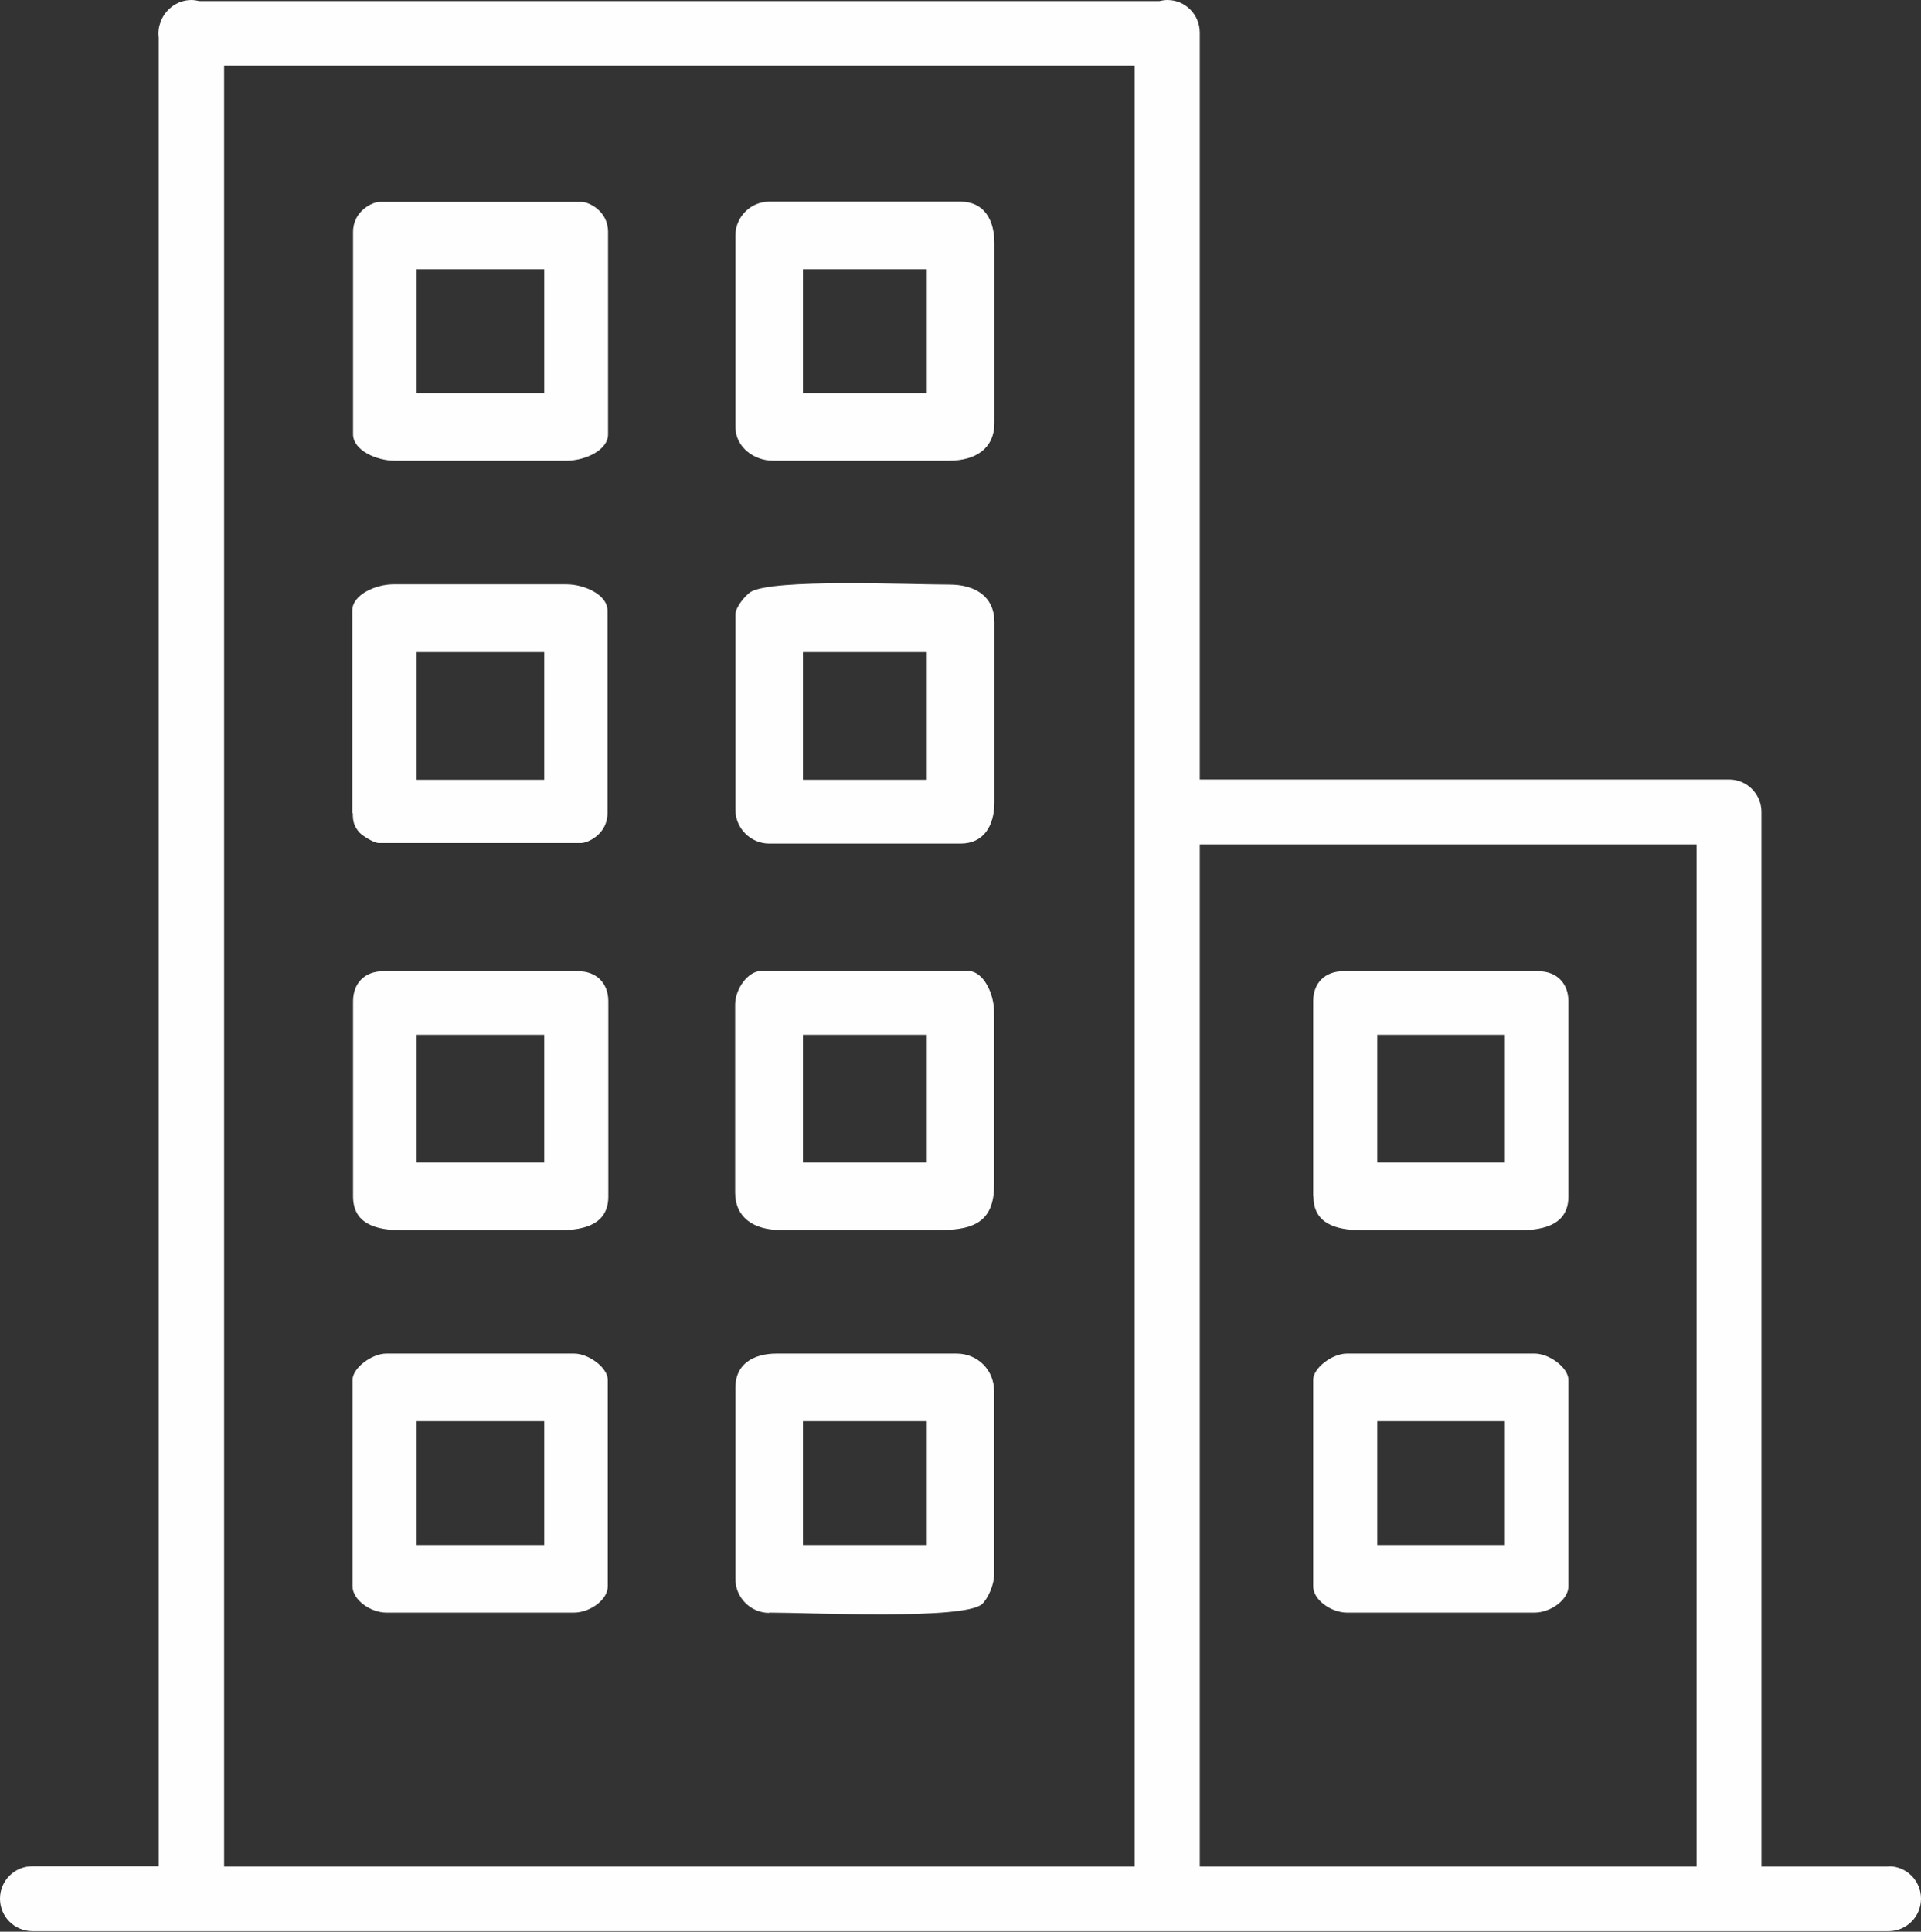
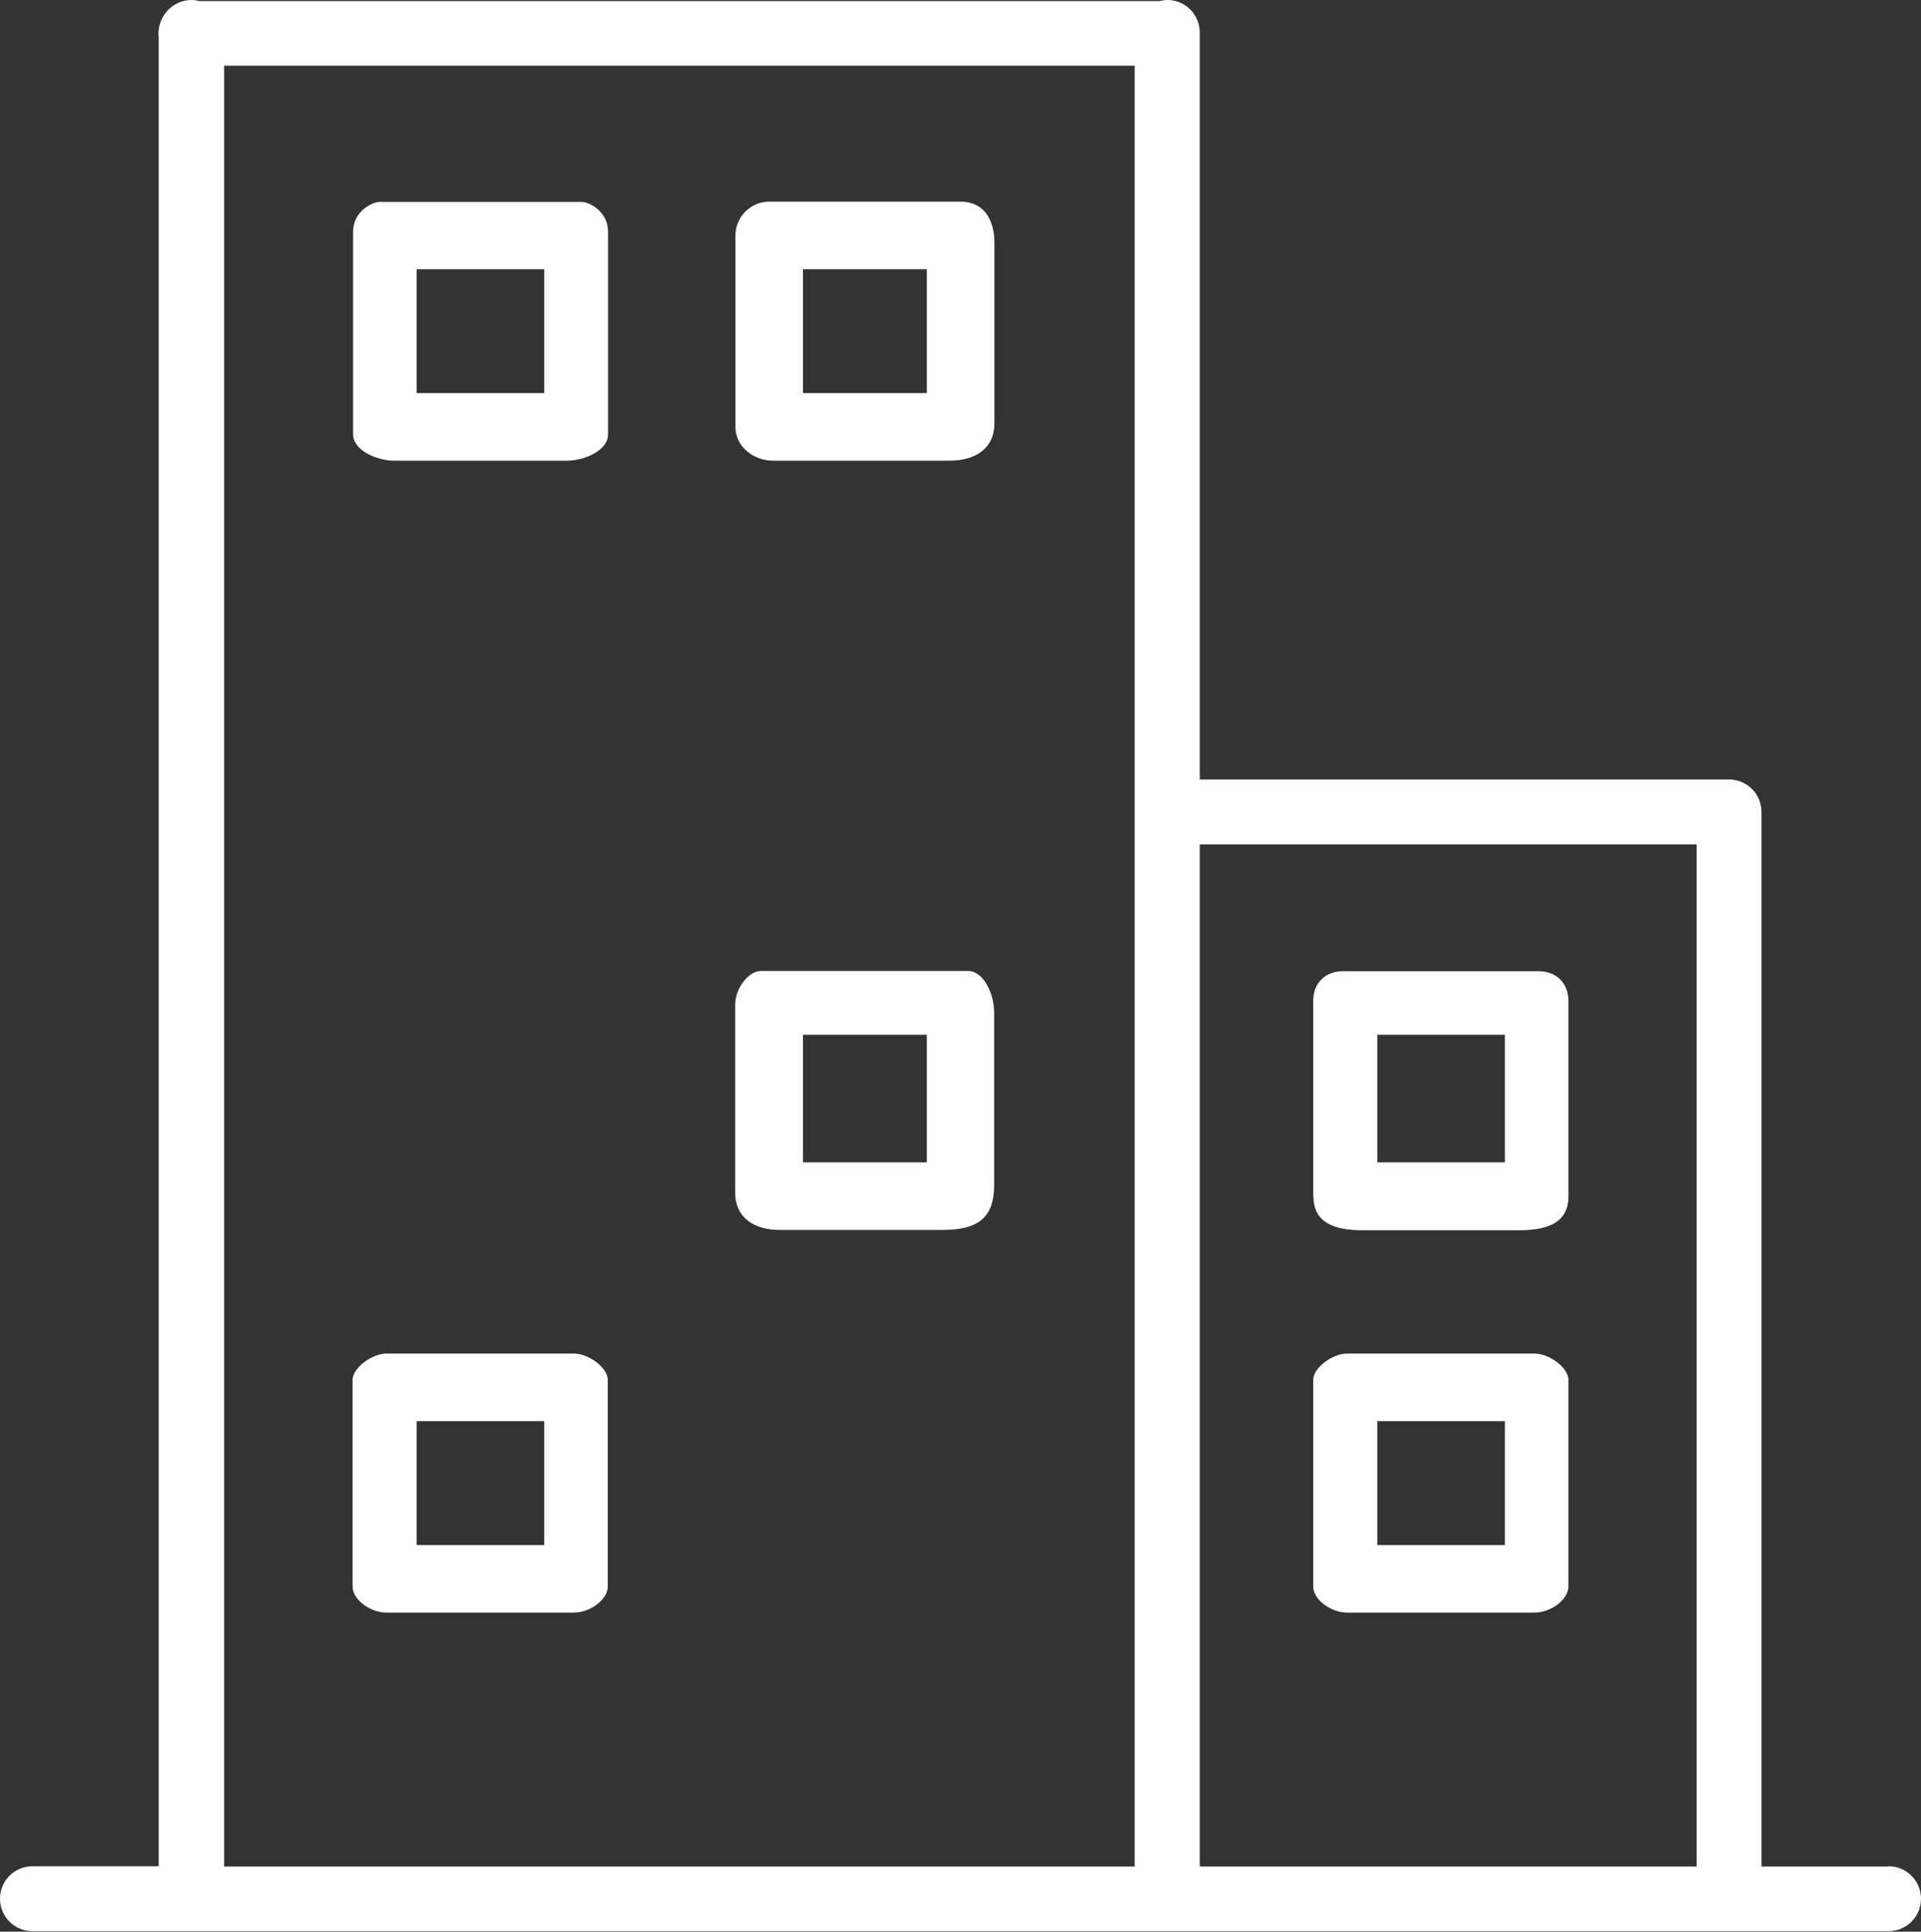
<svg xmlns="http://www.w3.org/2000/svg" id="Capa_2" data-name="Capa 2" viewBox="0 0 71.65 72.04">
  <rect x="0" y="0" width="71.65" height="72.04" fill="#333333" stroke="none" />
  <defs>
    <style>      .cls-1 {        fill: #fefefe;        fill-rule: evenodd;      }    </style>
  </defs>
  <g id="Capa_1-2" data-name="Capa 1">
    <g>
-       <path class="cls-1" d="M28.69,60.14c1.56,0,7.29.28,7.94-.32.21-.19.45-.71.45-1.09v-6.85c0-.79-.62-1.4-1.4-1.4h-6.71c-.88,0-1.54.4-1.54,1.26h0v7.15c0,.69.57,1.26,1.26,1.26ZM29.95,53h4.62v4.62h-4.62v-4.62Z" />
      <path class="cls-1" d="M28.83,17.18h6.58c.97,0,1.68-.45,1.68-1.4v-6.72c0-.88-.4-1.54-1.26-1.54h-7.14c-.69,0-1.26.57-1.26,1.26h0v7.14c0,.75.69,1.26,1.4,1.26ZM29.95,10.04h4.62v4.62h-4.62v-4.62Z" />
-       <path class="cls-1" d="M28.69,31.46h7.14c.86,0,1.26-.66,1.26-1.54v-6.72c0-.95-.71-1.4-1.68-1.4-1.47,0-6.62-.23-7.42.28-.19.13-.56.56-.56.84v7.28c0,.69.57,1.26,1.26,1.26ZM29.95,24.32h4.62v4.76h-4.62v-4.76Z" />
      <path class="cls-1" d="M29.11,45.87h6.01c1.29,0,1.96-.39,1.96-1.68v-6.44c0-.68-.39-1.54-.98-1.54h-7.7c-.51,0-.98.68-.98,1.26h0v7c0,.95.71,1.4,1.68,1.4ZM29.95,38.59h4.62v4.76h-4.62v-4.76Z" />
      <path class="cls-1" d="M14.7,17.18h6.44c.68,0,1.54-.39,1.54-.98v-7.55c0-.8-.74-1.12-.98-1.12h-7.55c-.23,0-.98.32-.98,1.12v7.55c0,.59.87.98,1.54.98ZM15.54,10.04h4.76v4.62h-4.76v-4.62Z" />
      <path class="cls-1" d="M21.41,50.48h-7c-.54,0-1.26.54-1.26.98v7.7c0,.51.68.98,1.26.98h7c.58,0,1.26-.47,1.26-.98v-7.7c0-.45-.71-.98-1.26-.98ZM20.3,57.62h-4.76v-4.62h4.76v4.62Z" />
      <path class="cls-1" d="M57.24,50.48h-7c-.55,0-1.26.54-1.26.98v7.7c0,.51.68.98,1.26.98h7c.58,0,1.26-.47,1.26-.98v-7.7c0-.45-.71-.98-1.26-.98ZM56.13,57.62h-4.76v-4.62h4.76v4.62Z" />
-       <path class="cls-1" d="M13.16,30.33c0,.36.07.51.25.72.1.11.53.39.72.39h7.55c.23,0,.98-.32.98-1.12v-7.55c0-.59-.86-.98-1.54-.98h-6.44c-.67,0-1.54.39-1.54.98h0v7.55ZM15.54,24.32h4.76v4.76h-4.76v-4.76Z" />
      <path class="cls-1" d="M48.99,44.62c0,1,.81,1.26,1.82,1.26h5.87c1,0,1.82-.26,1.82-1.26v-7.28c0-.68-.45-1.12-1.12-1.12h-7.28c-.68,0-1.12.44-1.12,1.12h0v7.28ZM51.37,38.59h4.76v4.76h-4.76v-4.76Z" />
-       <path class="cls-1" d="M21.57,36.22h-7.28c-.68,0-1.12.44-1.12,1.12h0v7.28c0,1,.81,1.26,1.82,1.26h5.88c1,0,1.82-.26,1.82-1.26v-7.28c0-.68-.45-1.12-1.12-1.12ZM20.3,43.35h-4.76v-4.76h4.76v4.76Z" />
-       <path class="cls-1" d="M70.44,69.61h-4.74V30.41s0-.13,0-.13c0-.67-.54-1.21-1.21-1.21h-19.74V1.22h0c0-.68-.54-1.22-1.21-1.22-.1,0-.2.02-.3.04H7.44c-.1-.02-.19-.04-.3-.04-.55,0-1.02.38-1.17.88-.04.11-.06.24-.06.36,0,.05,0,.11.01.16v68.2H1.21c-.67,0-1.21.54-1.21,1.21s.54,1.21,1.21,1.21h69.23c.67,0,1.21-.54,1.21-1.21s-.54-1.21-1.21-1.21ZM42.32,69.61H8.36V2.45h33.96v67.16ZM63.28,69.61h-18.53V31.49h18.53v38.12Z" />
+       <path class="cls-1" d="M70.44,69.61h-4.74V30.41s0-.13,0-.13c0-.67-.54-1.21-1.21-1.21h-19.74V1.22h0c0-.68-.54-1.22-1.21-1.22-.1,0-.2.02-.3.04H7.44c-.1-.02-.19-.04-.3-.04-.55,0-1.02.38-1.17.88-.04.11-.06.24-.06.36,0,.05,0,.11.01.16v68.2H1.21c-.67,0-1.21.54-1.21,1.21s.54,1.21,1.21,1.21h69.23c.67,0,1.21-.54,1.21-1.21s-.54-1.21-1.21-1.21ZM42.32,69.61H8.36V2.45h33.96v67.16ZM63.28,69.61h-18.53V31.49h18.53Z" />
    </g>
  </g>
</svg>